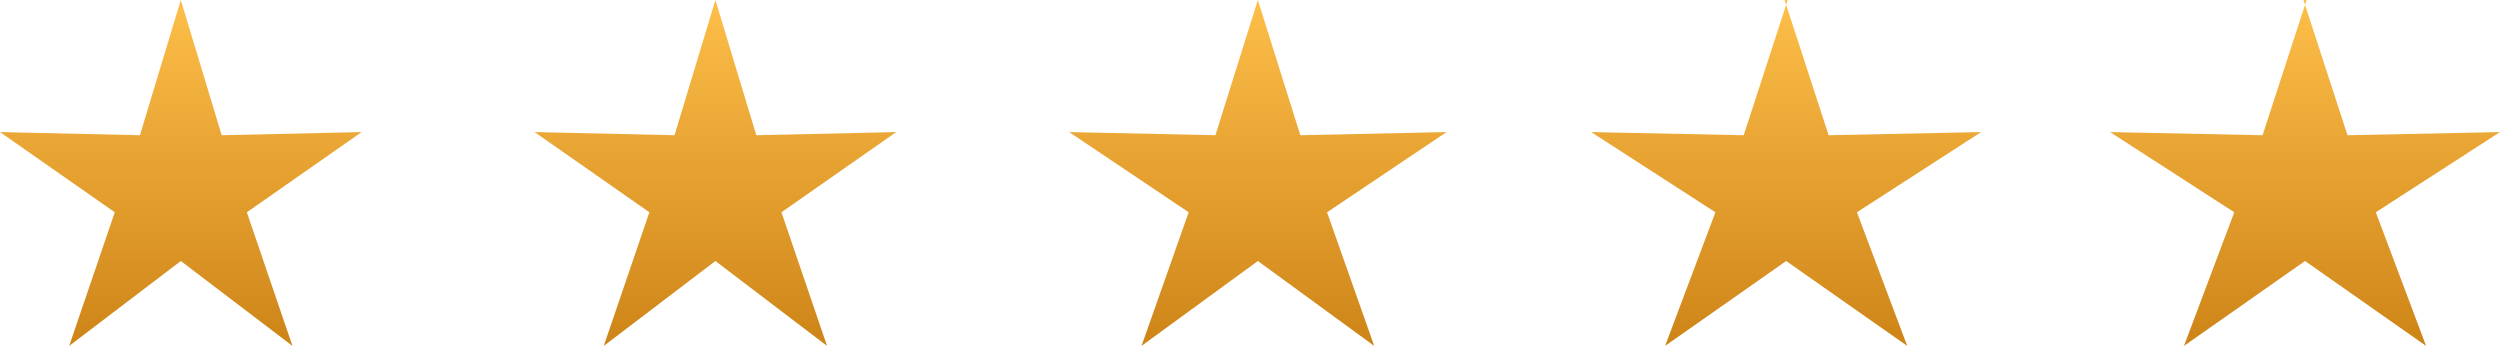
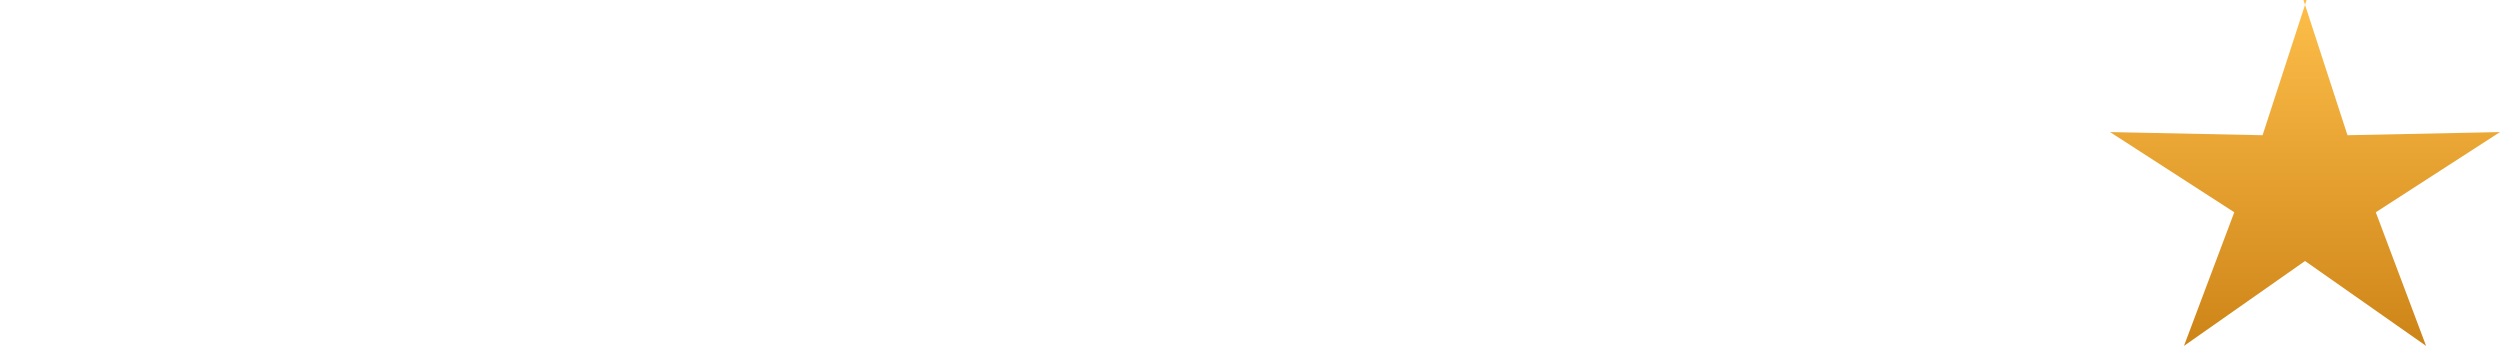
<svg xmlns="http://www.w3.org/2000/svg" id="Layer_1" data-name="Layer 1" width="159" height="22" version="1.1" viewBox="0 0 159 22">
  <defs>
    <style>
      .cls-1 {
        fill: url(#linear-gradient);
      }

      .cls-1, .cls-2, .cls-3, .cls-4, .cls-5 {
        stroke-width: 0px;
      }

      .cls-2 {
        fill: url(#linear-gradient-4);
      }

      .cls-3 {
        fill: url(#linear-gradient-2);
      }

      .cls-4 {
        fill: url(#linear-gradient-3);
      }

      .cls-5 {
        fill: url(#linear-gradient-5);
      }
    </style>
    <linearGradient id="linear-gradient" x1="-496.9" y1="585.3" x2="-496.9" y2="584.3" gradientTransform="translate(11440 12876) scale(23 -22)" gradientUnits="userSpaceOnUse">
      <stop offset="0" stop-color="#ffc04b" />
      <stop offset="1" stop-color="#cf8619" />
    </linearGradient>
    <linearGradient id="linear-gradient-2" x1="-496.9" y1="585.3" x2="-496.9" y2="584.3" gradientTransform="translate(11474 12876) scale(23 -22)" gradientUnits="userSpaceOnUse">
      <stop offset="0" stop-color="#ffc04b" />
      <stop offset="1" stop-color="#cf8619" />
    </linearGradient>
    <linearGradient id="linear-gradient-3" x1="-497.8" y1="585.3" x2="-497.8" y2="584.3" gradientTransform="translate(12028 12876) scale(24 -22)" gradientUnits="userSpaceOnUse">
      <stop offset="0" stop-color="#ffc04b" />
      <stop offset="1" stop-color="#cf8619" />
    </linearGradient>
    <linearGradient id="linear-gradient-4" x1="-498.7" y1="585.3" x2="-498.7" y2="584.3" gradientTransform="translate(12581 12876) scale(25 -22)" gradientUnits="userSpaceOnUse">
      <stop offset="0" stop-color="#ffc04b" />
      <stop offset="1" stop-color="#cf8619" />
    </linearGradient>
    <linearGradient id="linear-gradient-5" x1="-498.7" y1="585.3" x2="-498.7" y2="584.3" gradientTransform="translate(12614 12876) scale(25 -22)" gradientUnits="userSpaceOnUse">
      <stop offset="0" stop-color="#ffc04b" />
      <stop offset="1" stop-color="#cf8619" />
    </linearGradient>
  </defs>
-   <path id="Path_236" data-name="Path 236" class="cls-1" d="M11.5,0l2.6,8.6,8.9-.2-7.3,5.1,2.9,8.5-7.1-5.4-7.1,5.4,2.9-8.5L0,8.4l8.9.2L11.5,0Z" />
-   <path id="Path_235" data-name="Path 235" class="cls-3" d="M45.5,0l2.6,8.6,8.9-.2-7.3,5.1,2.9,8.5-7.1-5.4-7.1,5.4,2.9-8.5-7.3-5.1,8.9.2,2.6-8.6Z" />
-   <path id="Path_234" data-name="Path 234" class="cls-4" d="M80,0l2.7,8.6,9.3-.2-7.6,5.1,3,8.5-7.4-5.4-7.4,5.4,3-8.5-7.6-5.1,9.3.2,2.7-8.6Z" />
-   <path id="Polygon_5" data-name="Polygon 5" class="cls-2" d="M113.5,0l2.8,8.6,9.7-.2-7.9,5.1,3.2,8.5-7.7-5.4-7.7,5.4,3.2-8.5-7.9-5.1,9.7.2,2.8-8.6Z" />
  <path id="Polygon_6" data-name="Polygon 6" class="cls-5" d="M146.5,0l2.8,8.6,9.7-.2-7.9,5.1,3.2,8.5-7.7-5.4-7.7,5.4,3.2-8.5-7.9-5.1,9.7.2,2.8-8.6Z" />
</svg>